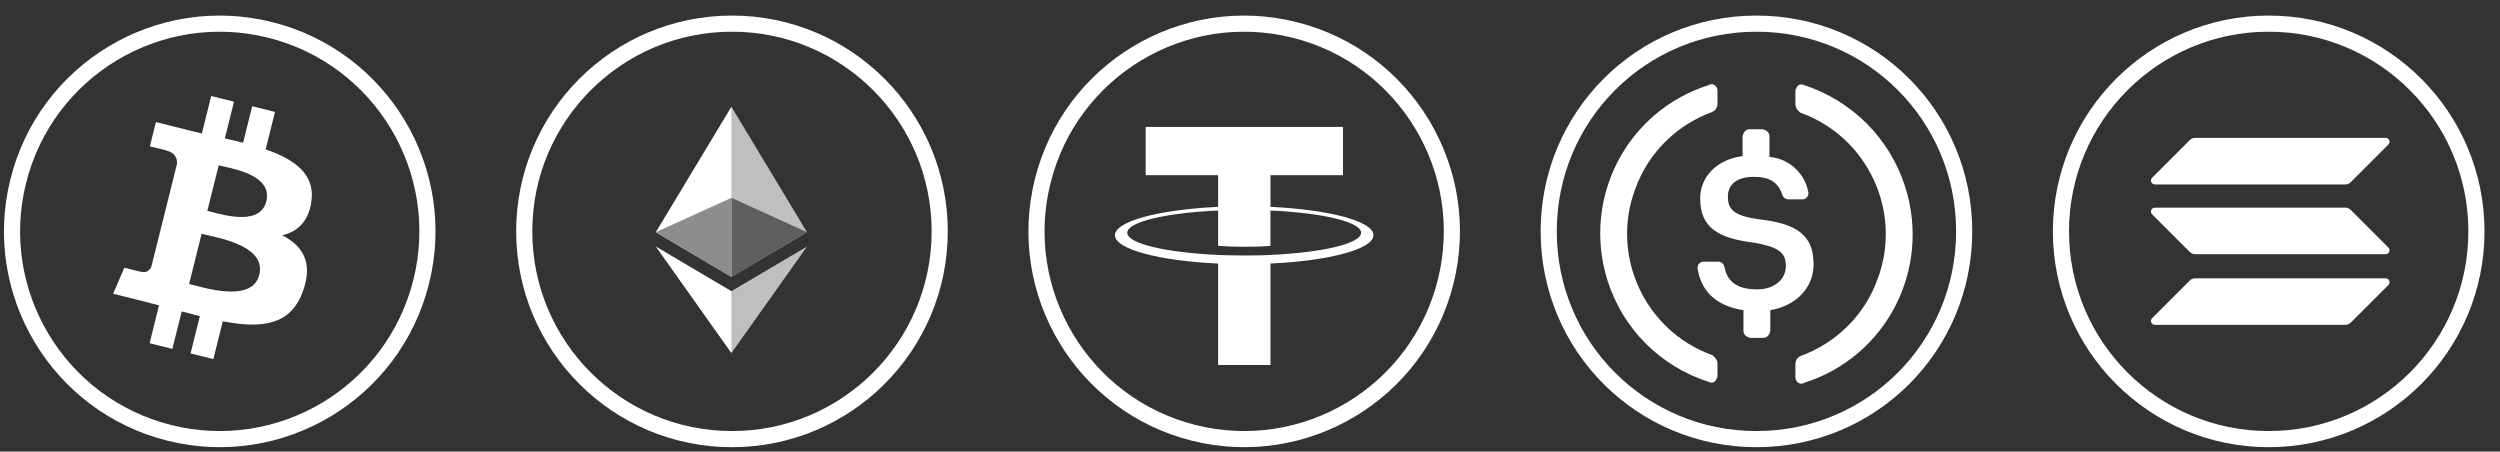
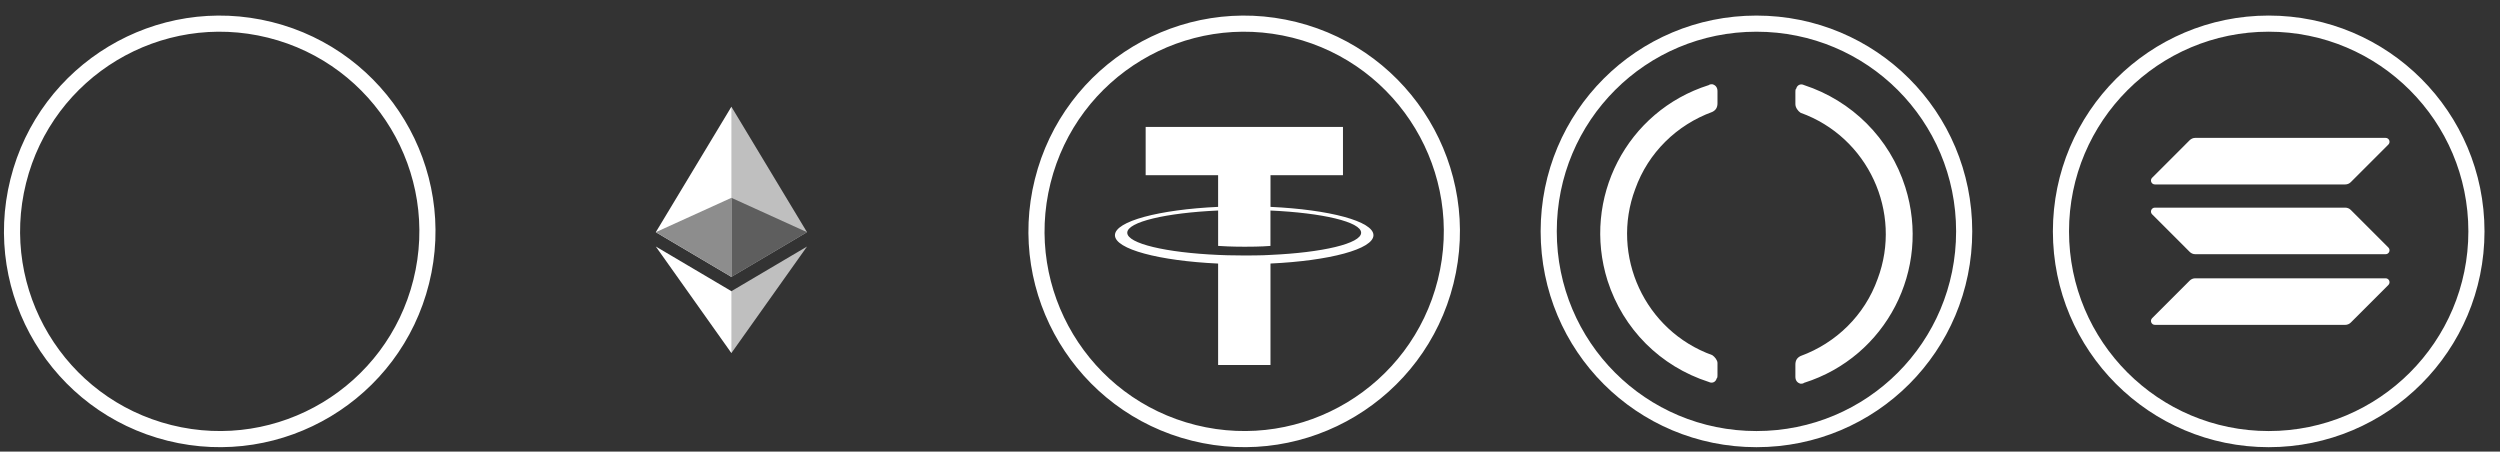
<svg xmlns="http://www.w3.org/2000/svg" width="155" height="28" viewBox="0 0 155 28" fill="none">
  <rect x="0" y="0" width="155" height="28" fill="#333333" stroke="none" />
  <path d="M26.116 17.461C24.396 24.361 17.408 28.56 10.507 26.839C3.61 25.119 -0.59 18.13 1.131 11.231C2.851 4.33 9.839 0.131 16.738 1.851C23.638 3.571 27.837 10.561 26.116 17.461L26.116 17.461H26.116Z" stroke="white" />
-   <path fill-rule="evenodd" clip-rule="evenodd" d="M19.303 12.511C19.56 10.797 18.255 9.875 16.47 9.261L17.049 6.939L15.636 6.587L15.072 8.847C14.701 8.755 14.319 8.667 13.94 8.581L14.508 6.305L13.095 5.953L12.516 8.274C12.209 8.204 11.906 8.135 11.614 8.062L11.615 8.055L9.666 7.568L9.29 9.078C9.29 9.078 10.339 9.318 10.317 9.333C10.889 9.476 10.992 9.854 10.975 10.155L10.316 12.8C10.355 12.81 10.406 12.824 10.463 12.847L10.422 12.837L10.422 12.837C10.387 12.828 10.351 12.819 10.313 12.81L9.389 16.515C9.319 16.689 9.142 16.95 8.742 16.851C8.756 16.872 7.714 16.595 7.714 16.595L7.013 18.212L8.852 18.671C9.053 18.721 9.252 18.773 9.449 18.825L9.45 18.825C9.587 18.861 9.724 18.896 9.86 18.931L9.275 21.279L10.686 21.631L11.266 19.308C11.651 19.413 12.025 19.509 12.392 19.6L11.815 21.913L13.228 22.265L13.813 19.921C16.223 20.377 18.035 20.193 18.798 18.013C19.412 16.258 18.767 15.246 17.499 14.586C18.423 14.373 19.118 13.765 19.304 12.511L19.303 12.511L19.303 12.511ZM16.074 17.039C15.673 18.649 13.153 17.983 12 17.679L12 17.679C11.896 17.651 11.803 17.627 11.724 17.607L12.5 14.496C12.597 14.52 12.714 14.546 12.848 14.576L12.848 14.576C14.041 14.844 16.485 15.393 16.074 17.039H16.074ZM13.087 13.132C14.049 13.389 16.146 13.949 16.511 12.485H16.511C16.884 10.989 14.846 10.537 13.851 10.317C13.739 10.292 13.64 10.27 13.559 10.25L12.855 13.072C12.922 13.088 13 13.109 13.087 13.132Z" fill="white" />
-   <circle cx="45.382" cy="14.345" r="12.88" stroke="white" />
  <path d="M45.347 6.617L45.245 6.965V17.063L45.347 17.165L50.034 14.395L45.347 6.617Z" fill="#BFBFBF" />
  <path d="M45.347 6.617L40.66 14.395L45.347 17.165V12.264V6.617Z" fill="white" />
  <path d="M45.347 18.053L45.289 18.124V21.721L45.347 21.89L50.037 15.284L45.347 18.053Z" fill="#BFBFBF" />
  <path d="M45.347 21.89V18.053L40.66 15.284L45.347 21.89Z" fill="white" />
  <path d="M45.347 17.166L50.034 14.395L45.347 12.265V17.166Z" fill="#5E5E5E" />
  <path d="M40.66 14.395L45.347 17.166V12.265L40.66 14.395Z" fill="#8D8D8D" />
  <path d="M89.632 17.461C87.912 24.361 80.924 28.56 74.023 26.839C67.125 25.119 62.926 18.13 64.647 11.231C66.366 4.33 73.355 0.131 80.253 1.851C87.153 3.571 91.352 10.561 89.632 17.461L89.632 17.461H89.632Z" stroke="white" />
  <path fill-rule="evenodd" clip-rule="evenodd" d="M78.771 15.805C78.68 15.812 78.209 15.84 77.159 15.84C76.325 15.84 75.732 15.815 75.524 15.805C72.298 15.663 69.89 15.102 69.89 14.429C69.89 13.757 72.298 13.196 75.524 13.052V15.246C75.735 15.261 76.339 15.297 77.174 15.297C78.176 15.297 78.677 15.255 78.768 15.247V13.053C81.987 13.197 84.39 13.758 84.39 14.429C84.39 15.1 81.988 15.662 78.768 15.804L78.771 15.805ZM78.771 12.826V10.863H83.264V7.869H71.031V10.863H75.523V12.826C71.872 12.993 69.126 13.717 69.126 14.583C69.126 15.45 71.872 16.172 75.523 16.341V22.632H78.77V16.339C82.413 16.171 85.154 15.448 85.154 14.582C85.154 13.717 82.415 12.994 78.77 12.826L78.771 12.826Z" fill="white" />
  <path d="M108.9 27.225C116.037 27.225 121.779 21.483 121.779 14.345C121.779 7.208 116.037 1.466 108.9 1.466C101.762 1.466 96.02 7.208 96.02 14.345C96.02 21.483 101.762 27.225 108.9 27.225Z" stroke="white" />
-   <path d="M112.442 16.384C112.442 14.506 111.315 13.862 109.061 13.594C107.451 13.379 107.129 12.95 107.129 12.199C107.129 11.447 107.665 10.964 108.739 10.964C109.705 10.964 110.241 11.286 110.51 12.091C110.563 12.252 110.724 12.36 110.885 12.36H111.744C111.959 12.36 112.12 12.199 112.12 11.984V11.93C111.905 10.75 110.939 9.837 109.705 9.73V8.442C109.705 8.227 109.544 8.066 109.275 8.013H108.47C108.256 8.013 108.095 8.174 108.041 8.442V9.676C106.431 9.891 105.411 10.964 105.411 12.306C105.411 14.077 106.485 14.774 108.739 15.043C110.241 15.311 110.724 15.633 110.724 16.492C110.724 17.351 109.973 17.941 108.953 17.941C107.558 17.941 107.075 17.35 106.914 16.545C106.86 16.331 106.699 16.223 106.538 16.223H105.626C105.411 16.223 105.25 16.384 105.25 16.599V16.653C105.465 17.994 106.324 18.96 108.095 19.229V20.517C108.095 20.731 108.256 20.892 108.524 20.946H109.329C109.544 20.946 109.705 20.785 109.758 20.517V19.229C111.368 18.96 112.442 17.833 112.442 16.384Z" fill="white" />
  <path fill-rule="evenodd" clip-rule="evenodd" d="M101.386 11.715C99.83 15.847 101.976 20.516 106.162 22.019C106.323 22.126 106.484 22.341 106.484 22.502V23.253C106.484 23.36 106.484 23.414 106.431 23.468C106.377 23.682 106.162 23.79 105.948 23.682C102.942 22.716 100.635 20.409 99.669 17.404C98.059 12.305 100.85 6.885 105.948 5.275C106.001 5.222 106.109 5.222 106.162 5.222C106.377 5.275 106.484 5.436 106.484 5.651V6.402C106.484 6.671 106.377 6.832 106.162 6.939C103.962 7.744 102.191 9.461 101.386 11.715ZM111.368 5.49C111.421 5.275 111.636 5.168 111.851 5.275C114.802 6.241 117.164 8.549 118.13 11.608C119.74 16.706 116.949 22.126 111.851 23.736C111.797 23.79 111.69 23.79 111.636 23.79C111.421 23.736 111.314 23.575 111.314 23.36V22.609C111.314 22.341 111.421 22.18 111.636 22.073C113.836 21.267 115.607 19.55 116.412 17.296C117.969 13.164 115.822 8.495 111.636 6.993C111.475 6.885 111.314 6.671 111.314 6.456V5.705C111.314 5.597 111.314 5.544 111.368 5.49Z" fill="white" />
  <circle cx="140.659" cy="14.345" r="12.88" stroke="white" />
  <path d="M135.763 17.396C135.852 17.307 135.975 17.255 136.105 17.255H147.909C148.124 17.255 148.232 17.515 148.08 17.668L145.748 19.999C145.659 20.089 145.536 20.141 145.406 20.141H133.602C133.387 20.141 133.279 19.88 133.431 19.728L135.763 17.396Z" fill="white" />
  <path d="M135.763 8.69C135.856 8.601 135.979 8.549 136.105 8.549H147.909C148.124 8.549 148.232 8.809 148.08 8.962L145.748 11.293C145.659 11.383 145.536 11.435 145.406 11.435H133.602C133.387 11.435 133.279 11.174 133.431 11.022L135.763 8.69Z" fill="white" />
  <path d="M145.748 13.015C145.659 12.926 145.536 12.874 145.406 12.874H133.602C133.387 12.874 133.279 13.134 133.431 13.287L135.763 15.618C135.852 15.708 135.975 15.76 136.105 15.76H147.909C148.124 15.76 148.232 15.499 148.08 15.347L145.748 13.015Z" fill="white" />
</svg>